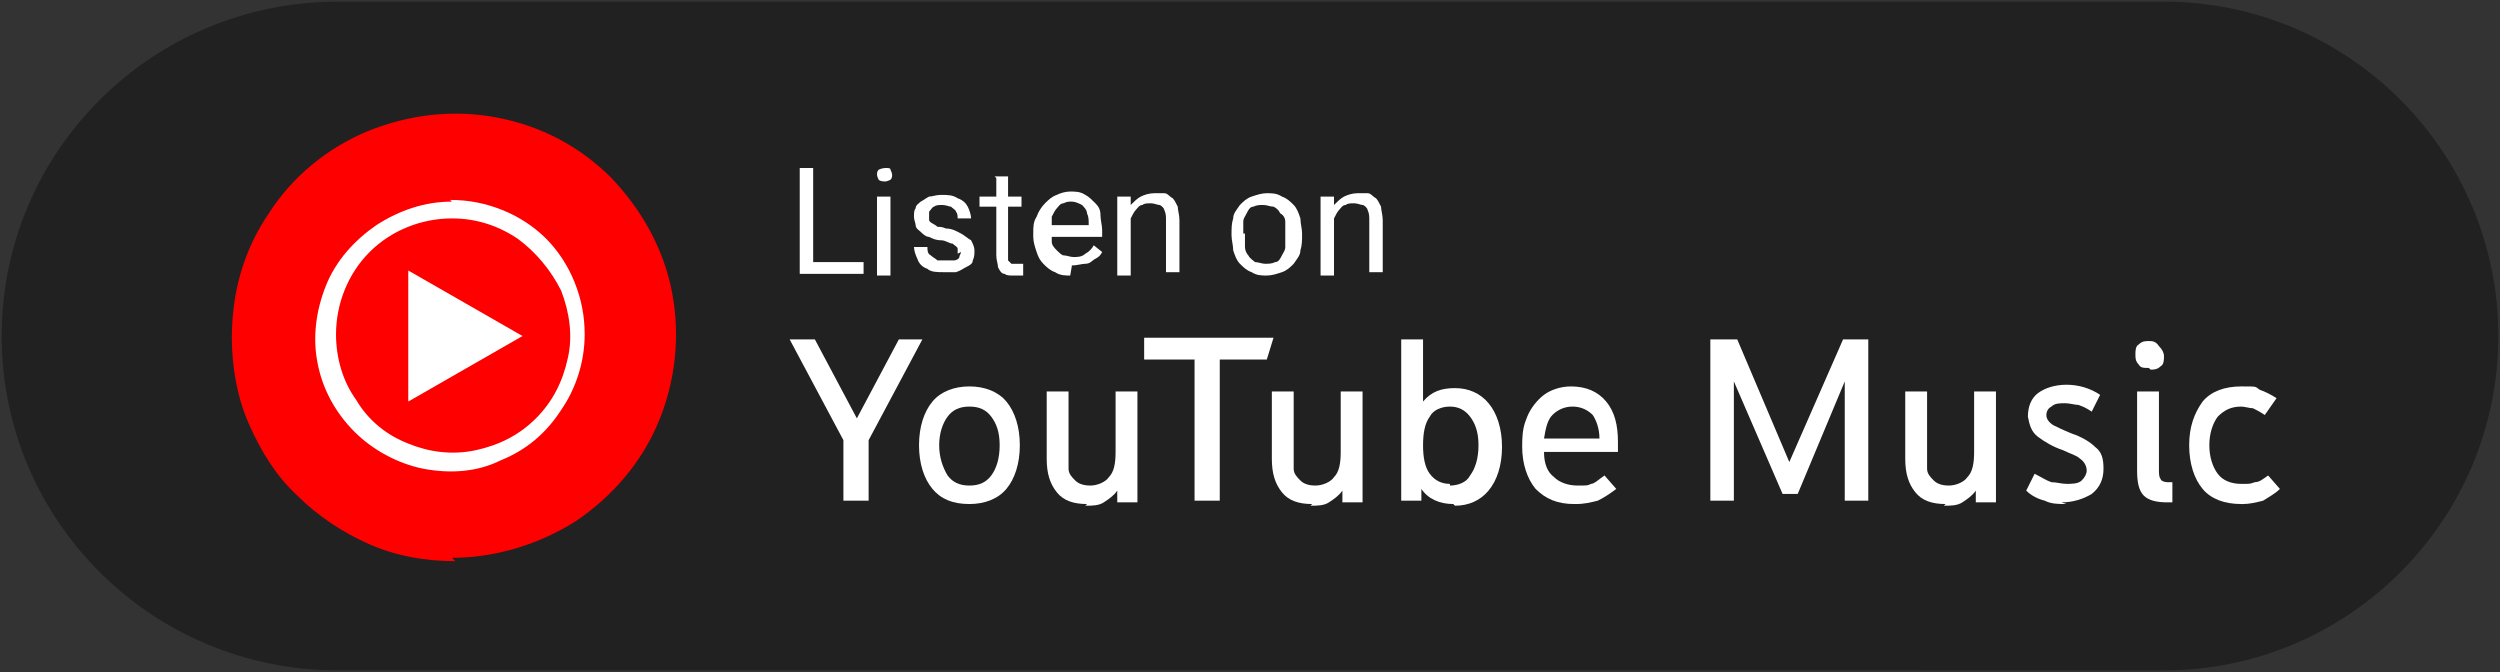
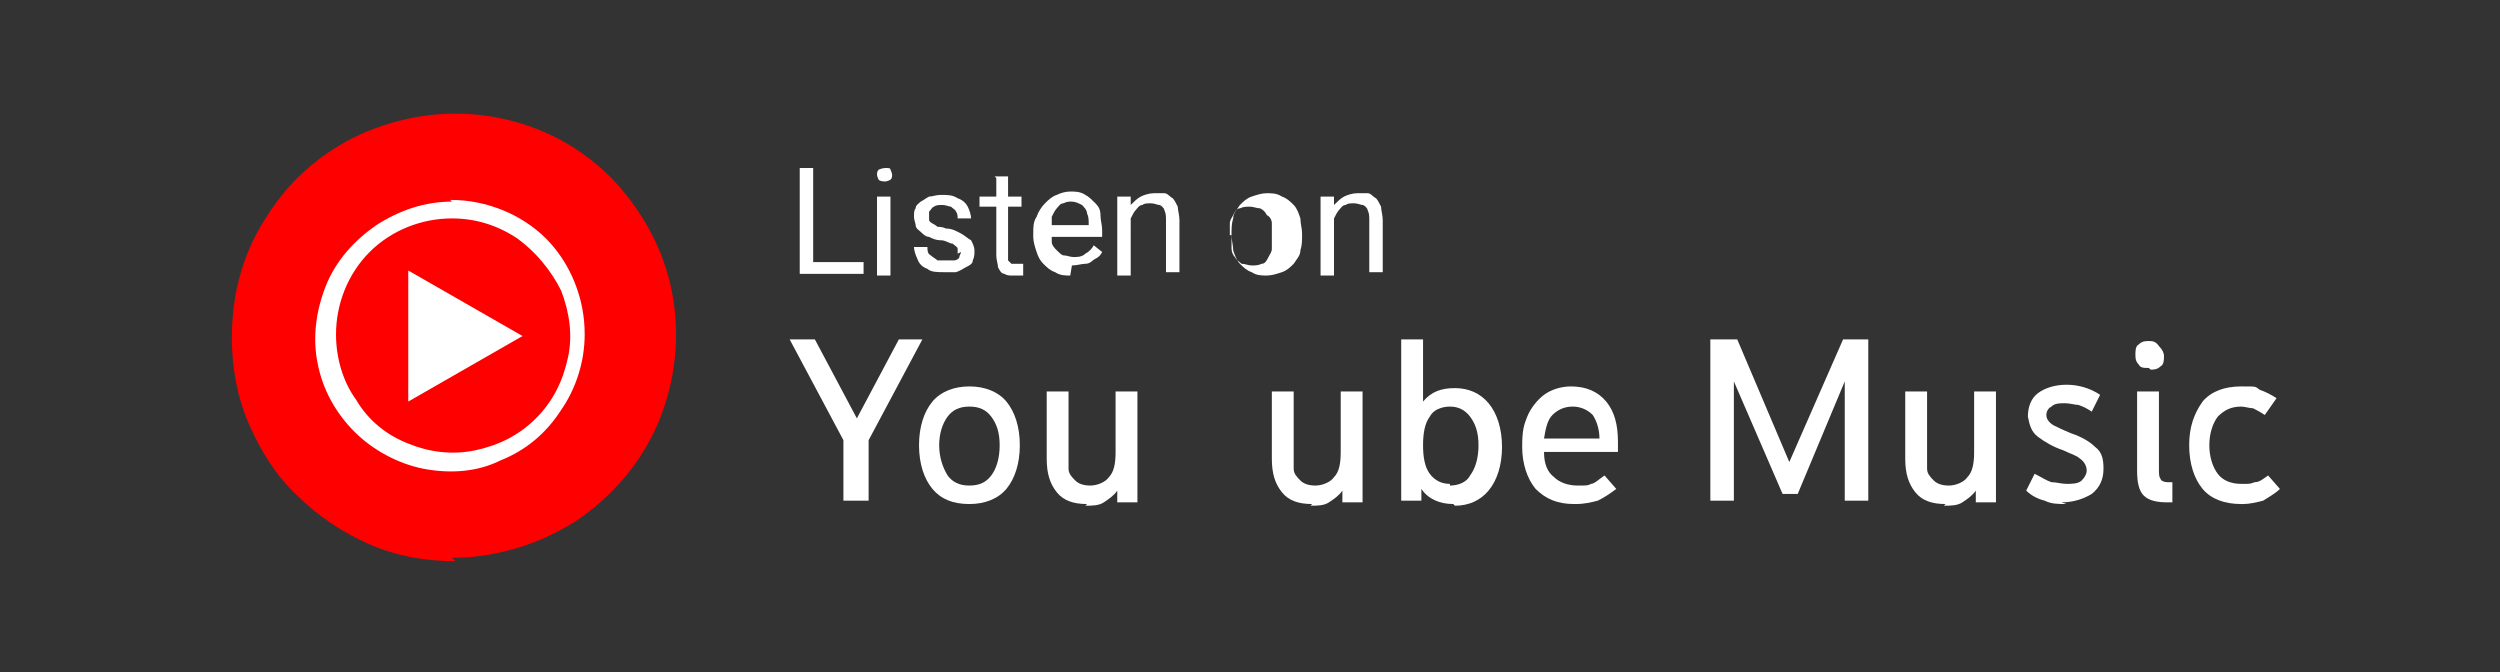
<svg xmlns="http://www.w3.org/2000/svg" version="1.1" viewBox="0 0 148.8 40">
  <rect x="0" y="0" width="148.8" height="40" fill="#333333" stroke="none" />
  <defs>
    <style>
      .cls-1 {
        fill: #fff;
      }

      .cls-2 {
        fill: red;
      }

      .cls-3 {
        fill: #212121;
        stroke: #212121;
      }
    </style>
  </defs>
  <g>
    <g id="Layer_1">
      <g>
-         <path class="cls-3" d="M20.1.6h108.7c10.7,0,19.4,8.7,19.4,19.4h0c0,10.7-8.7,19.4-19.4,19.4H20.1C9.3,39.4.6,30.7.6,20h0C.6,9.3,9.3.6,20.1.6Z" />
        <path class="cls-2" d="M26.9,33.2c2.6,0,5.2-.8,7.4-2.2,2.2-1.5,3.9-3.5,4.9-5.9,1-2.4,1.3-5.1.8-7.7-.5-2.6-1.8-4.9-3.6-6.8-1.9-1.9-4.2-3.1-6.8-3.6-2.6-.5-5.2-.2-7.7.8-2.4,1-4.5,2.7-5.9,4.9-1.5,2.2-2.2,4.7-2.2,7.4,0,1.7.3,3.5,1,5.1.7,1.6,1.6,3.1,2.9,4.3,1.2,1.2,2.7,2.2,4.3,2.9,1.6.7,3.3,1,5.1,1h0Z" />
        <path class="cls-1" d="M26.9,13c1.4,0,2.7.4,3.9,1.2,1.1.8,2,1.9,2.6,3.1.5,1.3.7,2.7.4,4-.3,1.4-.9,2.6-1.9,3.6-1,1-2.2,1.6-3.6,1.9-1.4.3-2.8.1-4-.4-1.3-.5-2.4-1.4-3.1-2.6-.8-1.1-1.2-2.5-1.2-3.9,0-1.8.7-3.6,2-4.9,1.3-1.3,3.1-2,4.9-2ZM26.9,12c-1.6,0-3.1.5-4.5,1.4-1.3.9-2.4,2.1-3,3.6-.6,1.5-.8,3.1-.5,4.6.3,1.6,1.1,3,2.2,4.1,1.1,1.1,2.6,1.9,4.1,2.2,1.6.3,3.2.2,4.6-.5,1.5-.6,2.7-1.6,3.6-3,.9-1.3,1.4-2.9,1.4-4.5,0-1.1-.2-2.1-.6-3.1-.4-1-1-1.9-1.7-2.6-.7-.7-1.6-1.3-2.6-1.7-1-.4-2-.6-3.1-.6h0Z" />
        <path class="cls-1" d="M24.3,23.9l6.8-3.9-6.8-3.9v7.8Z" />
        <path class="cls-1" d="M51.4,15.6v.7h-3.1v-.7h3.1ZM48.4,10v6.3h-.8v-6.3h.8Z" />
        <path class="cls-1" d="M53,11.7v4.7h-.8v-4.7h.8ZM52.2,10.4c0-.1,0-.2.1-.3,0,0,.2-.1.4-.1s.3,0,.3.1c0,0,.1.2.1.3s0,.2-.1.3c0,0-.2.1-.3.1s-.3,0-.4-.1c0,0-.1-.2-.1-.3Z" />
        <path class="cls-1" d="M57,15.1c0-.1,0-.2,0-.3,0-.1-.2-.2-.3-.3-.2,0-.4-.2-.7-.2-.3,0-.5-.1-.7-.2-.2,0-.4-.2-.5-.3-.1-.1-.3-.2-.3-.4,0-.1-.1-.3-.1-.5s0-.4.1-.5c0-.2.2-.3.3-.4.2-.1.3-.2.5-.3.2,0,.4-.1.7-.1.4,0,.7,0,1,.2.3.1.5.3.6.5.1.2.2.5.2.7h-.8c0-.1,0-.3-.1-.4,0-.1-.2-.2-.3-.3-.1,0-.3-.1-.5-.1s-.4,0-.5.1c-.1,0-.2.2-.3.3,0,.1,0,.2,0,.3s0,.2,0,.2c0,0,0,.1.2.2,0,0,.2.1.3.2.1,0,.3,0,.5.1.4,0,.7.2.9.3.2.1.4.3.6.4.1.2.2.4.2.6s0,.4-.1.6c0,.2-.2.3-.4.4-.2.1-.3.2-.6.3-.2,0-.5,0-.7,0-.4,0-.8,0-1-.2-.3-.1-.5-.3-.6-.6-.1-.2-.2-.5-.2-.7h.8c0,.2,0,.4.2.5.1.1.3.2.4.3.2,0,.3,0,.5,0s.4,0,.5,0c.1,0,.3-.1.3-.2,0-.1.1-.2.1-.3Z" />
        <path class="cls-1" d="M60.8,11.7v.6h-2.5v-.6h2.5ZM59.2,10.5h.8v4.6c0,.2,0,.3,0,.4,0,0,.1.1.2.2,0,0,.2,0,.3,0s.1,0,.2,0c0,0,.1,0,.2,0v.7c0,0-.1,0-.2,0-.1,0-.2,0-.4,0s-.4,0-.5-.1c-.2,0-.3-.2-.4-.4,0-.2-.1-.4-.1-.7v-4.6Z" />
        <path class="cls-1" d="M63.7,16.4c-.3,0-.6,0-.9-.2-.3-.1-.5-.3-.7-.5-.2-.2-.3-.4-.4-.7-.1-.3-.2-.6-.2-.9v-.2c0-.4,0-.7.2-1,.1-.3.3-.6.5-.8.2-.2.4-.4.7-.5.2-.1.5-.2.8-.2s.6,0,.9.2c.2.1.4.3.6.5.2.2.3.4.3.7,0,.3.1.6.1.9v.4h-3.5v-.7h2.7c0-.3,0-.5-.1-.7,0-.2-.2-.4-.3-.5-.2-.1-.4-.2-.6-.2s-.3,0-.5.1c-.2,0-.3.2-.4.3-.1.1-.2.3-.3.5,0,.2,0,.5,0,.7v.2c0,.2,0,.4,0,.6,0,.2.2.4.3.5.1.1.3.3.4.3.2,0,.4.1.6.1s.5,0,.7-.2c.2-.1.4-.3.5-.5l.5.4c-.1.2-.2.3-.4.4-.2.1-.3.3-.6.3-.2,0-.5.1-.8.1Z" />
        <path class="cls-1" d="M67.3,12.7v3.7h-.8v-4.7h.8v1ZM67.1,13.8h-.3c0-.3,0-.6.1-.9,0-.3.2-.5.4-.7.2-.2.4-.4.6-.5.2-.1.5-.2.8-.2s.4,0,.6,0c.2,0,.3.2.5.3.1.1.2.3.3.5,0,.2.1.5.1.8v3.1h-.8v-3.1c0-.2,0-.4-.1-.6,0-.1-.2-.3-.3-.3-.1,0-.3-.1-.5-.1s-.4,0-.5.1c-.2,0-.3.2-.4.3-.1.1-.2.3-.3.5,0,.2,0,.4,0,.6Z" />
-         <path class="cls-1" d="M73.3,14h0c0-.4,0-.7.1-1,0-.3.2-.5.4-.8.2-.2.4-.4.7-.5.3-.1.6-.2.9-.2s.6,0,.9.2c.3.1.5.3.7.5.2.2.3.5.4.8,0,.3.1.6.1.9h0c0,.4,0,.7-.1,1,0,.3-.2.5-.4.8-.2.2-.4.4-.7.5-.3.1-.6.2-.9.2s-.6,0-.9-.2c-.3-.1-.5-.3-.7-.5-.2-.2-.3-.5-.4-.8,0-.3-.1-.6-.1-.9ZM74.1,13.9h0c0,.3,0,.6,0,.8,0,.2.1.4.2.5.1.2.3.3.4.4.2,0,.4.1.6.1s.4,0,.6-.1c.2,0,.3-.2.4-.4.1-.2.2-.3.2-.5,0-.2,0-.4,0-.7h0c0-.3,0-.5,0-.8,0-.2-.1-.4-.3-.5-.1-.2-.2-.3-.4-.4-.2,0-.4-.1-.6-.1s-.4,0-.6.1c-.2,0-.3.2-.4.4-.1.2-.2.3-.2.5,0,.2,0,.4,0,.7Z" />
+         <path class="cls-1" d="M73.3,14h0c0-.4,0-.7.1-1,0-.3.2-.5.4-.8.2-.2.4-.4.7-.5.3-.1.6-.2.9-.2s.6,0,.9.2c.3.1.5.3.7.5.2.2.3.5.4.8,0,.3.1.6.1.9h0c0,.4,0,.7-.1,1,0,.3-.2.5-.4.8-.2.2-.4.4-.7.5-.3.1-.6.2-.9.2s-.6,0-.9-.2c-.3-.1-.5-.3-.7-.5-.2-.2-.3-.5-.4-.8,0-.3-.1-.6-.1-.9Zh0c0,.3,0,.6,0,.8,0,.2.1.4.2.5.1.2.3.3.4.4.2,0,.4.1.6.1s.4,0,.6-.1c.2,0,.3-.2.4-.4.1-.2.2-.3.2-.5,0-.2,0-.4,0-.7h0c0-.3,0-.5,0-.8,0-.2-.1-.4-.3-.5-.1-.2-.2-.3-.4-.4-.2,0-.4-.1-.6-.1s-.4,0-.6.1c-.2,0-.3.2-.4.4-.1.2-.2.3-.2.5,0,.2,0,.4,0,.7Z" />
        <path class="cls-1" d="M79.4,12.7v3.7h-.8v-4.7h.8v1ZM79.2,13.8h-.3c0-.3,0-.6.1-.9,0-.3.2-.5.4-.7.2-.2.4-.4.6-.5.2-.1.5-.2.8-.2s.4,0,.6,0c.2,0,.3.2.5.3.1.1.2.3.3.5,0,.2.1.5.1.8v3.1h-.8v-3.1c0-.2,0-.4-.1-.6,0-.1-.2-.3-.3-.3-.1,0-.3-.1-.5-.1s-.4,0-.5.1c-.2,0-.3.2-.4.3-.1.1-.2.3-.3.5,0,.2,0,.4,0,.6Z" />
        <path class="cls-1" d="M50.2,29.8v-3.6l-3.2-6h1.5l2.5,4.7,2.5-4.7h1.4l-3.2,6v3.6h-1.4Z" />
        <path class="cls-1" d="M57.7,30c-1,0-1.7-.3-2.2-.9-.5-.6-.8-1.5-.8-2.6s.3-2,.8-2.6c.5-.6,1.3-.9,2.2-.9s1.7.3,2.2.9c.5.6.8,1.5.8,2.6s-.3,2-.8,2.6c-.5.6-1.3.9-2.2.9ZM57.7,28.9c.6,0,1-.2,1.3-.6.3-.4.5-1,.5-1.8s-.2-1.3-.5-1.7c-.3-.4-.7-.6-1.3-.6s-1,.2-1.3.6c-.3.4-.5,1-.5,1.7s.2,1.3.5,1.8c.3.4.7.6,1.3.6Z" />
        <path class="cls-1" d="M64.7,30c-.8,0-1.4-.2-1.8-.7-.4-.5-.6-1.1-.6-2v-4h1.3v3.7c0,.3,0,.6,0,.9,0,.3.2.5.4.7.2.2.5.3.9.3s.9-.2,1.1-.5c.3-.3.4-.8.4-1.5v-3.6h1.3v6.6h-1.2v-.7c-.2.3-.5.5-.8.7-.3.2-.7.2-1.1.2Z" />
-         <path class="cls-1" d="M71.1,29.8v-8.4h-3v-1.3h7.7l-.4,1.3h-2.8v8.4h-1.4Z" />
        <path class="cls-1" d="M78.1,30c-.8,0-1.4-.2-1.8-.7-.4-.5-.6-1.1-.6-2v-4h1.3v3.7c0,.3,0,.6,0,.9,0,.3.2.5.4.7.2.2.5.3.9.3s.9-.2,1.1-.5c.3-.3.4-.8.4-1.5v-3.6h1.3v6.6h-1.2v-.7c-.2.3-.5.5-.8.7-.3.2-.7.2-1.1.2Z" />
        <path class="cls-1" d="M86.5,30c-.8,0-1.5-.3-1.9-.9v.7h-1.2v-9.6h1.3v3.7c.5-.6,1.1-.8,1.9-.8s1.5.3,2,.9c.5.6.8,1.5.8,2.6s-.3,2-.8,2.6c-.5.6-1.2.9-2,.9ZM86.3,28.9c.5,0,1-.2,1.2-.6.3-.4.5-1,.5-1.8s-.2-1.3-.5-1.7c-.3-.4-.7-.6-1.2-.6s-1,.2-1.2.6c-.3.4-.4,1-.4,1.7s.1,1.3.4,1.7c.3.4.7.6,1.2.6Z" />
        <path class="cls-1" d="M93.7,30c-1,0-1.7-.3-2.3-.9-.5-.6-.8-1.5-.8-2.5s.1-1.3.3-1.8c.2-.5.6-1,1-1.3.4-.3,1-.5,1.6-.5.9,0,1.6.3,2.1.9.5.6.7,1.4.7,2.4s0,.2,0,.3c0,0,0,.2,0,.3h-4.4c0,.7.2,1.2.6,1.5.3.3.8.5,1.4.5s.6,0,.8-.1c.2,0,.5-.3.8-.5l.7.8c-.4.3-.7.5-1.1.7-.4.1-.8.2-1.3.2ZM93.6,24.2c-.5,0-.9.2-1.2.5-.3.3-.4.8-.5,1.4h3.3c0-.6-.2-1.1-.4-1.4-.3-.3-.7-.5-1.2-.5Z" />
        <path class="cls-1" d="M101.8,20.2h1.6l3.1,7.3,3.2-7.3h1.5v9.6h-1.4v-7.1l-2.8,6.7h-.9l-2.9-6.7v7.1h-1.4v-9.6Z" />
        <path class="cls-1" d="M115.8,30c-.8,0-1.4-.2-1.8-.7-.4-.5-.6-1.1-.6-2v-4h1.3v3.7c0,.3,0,.6,0,.9,0,.3.2.5.4.7.2.2.5.3.9.3s.9-.2,1.1-.5c.3-.3.4-.8.4-1.5v-3.6h1.3v6.6h-1.2v-.7c-.2.3-.5.5-.8.7-.3.2-.7.2-1.1.2Z" />
        <path class="cls-1" d="M123,30c-.5,0-.9,0-1.3-.2-.4-.1-.8-.3-1.1-.6l.5-1c.4.2.7.4,1,.5.3,0,.6.1.9.1s.7,0,.9-.2c.2-.2.3-.4.3-.6s-.1-.5-.4-.7c-.2-.2-.6-.3-1-.5-.6-.2-1.1-.5-1.5-.8-.4-.3-.5-.7-.6-1.2,0-.6.2-1.1.6-1.4.4-.3,1-.5,1.7-.5s1.4.2,2,.6l-.5,1c-.3-.2-.5-.3-.8-.4-.2,0-.5-.1-.8-.1s-.6,0-.8.2c-.2.1-.3.3-.3.5s.1.4.4.6c.2.1.6.3,1.1.5.6.2,1.1.5,1.4.8.4.3.5.7.5,1.3s-.2,1.1-.7,1.5c-.5.3-1.1.5-1.8.5Z" />
        <path class="cls-1" d="M129,29.9c-.6,0-1.1-.1-1.4-.4-.3-.3-.4-.8-.4-1.5v-4.7h1.3v4.6c0,.3,0,.5.1.6,0,.1.2.2.4.2h.3v1.2h-.3ZM127.9,21.9c-.3,0-.5,0-.6-.2-.2-.2-.2-.4-.2-.6s0-.5.2-.6c.2-.2.4-.2.6-.2s.4,0,.6.3c.2.2.3.4.3.6s0,.5-.2.6c-.2.2-.4.2-.6.2Z" />
        <path class="cls-1" d="M133.4,30c-1,0-1.8-.3-2.3-.9-.5-.6-.8-1.5-.8-2.6s.3-1.9.8-2.6c.5-.6,1.3-.9,2.3-.9s.8,0,1.1.2c.3.1.7.3,1,.5l-.7,1c-.3-.2-.5-.3-.7-.4-.2,0-.5-.1-.7-.1-.6,0-1,.2-1.4.6-.3.4-.5,1-.5,1.7s.2,1.3.5,1.7c.3.4.8.6,1.4.6s.5,0,.8-.1c.3,0,.5-.2.8-.4l.7.8c-.3.3-.7.5-1,.7-.4.1-.8.2-1.2.2Z" />
      </g>
    </g>
  </g>
</svg>